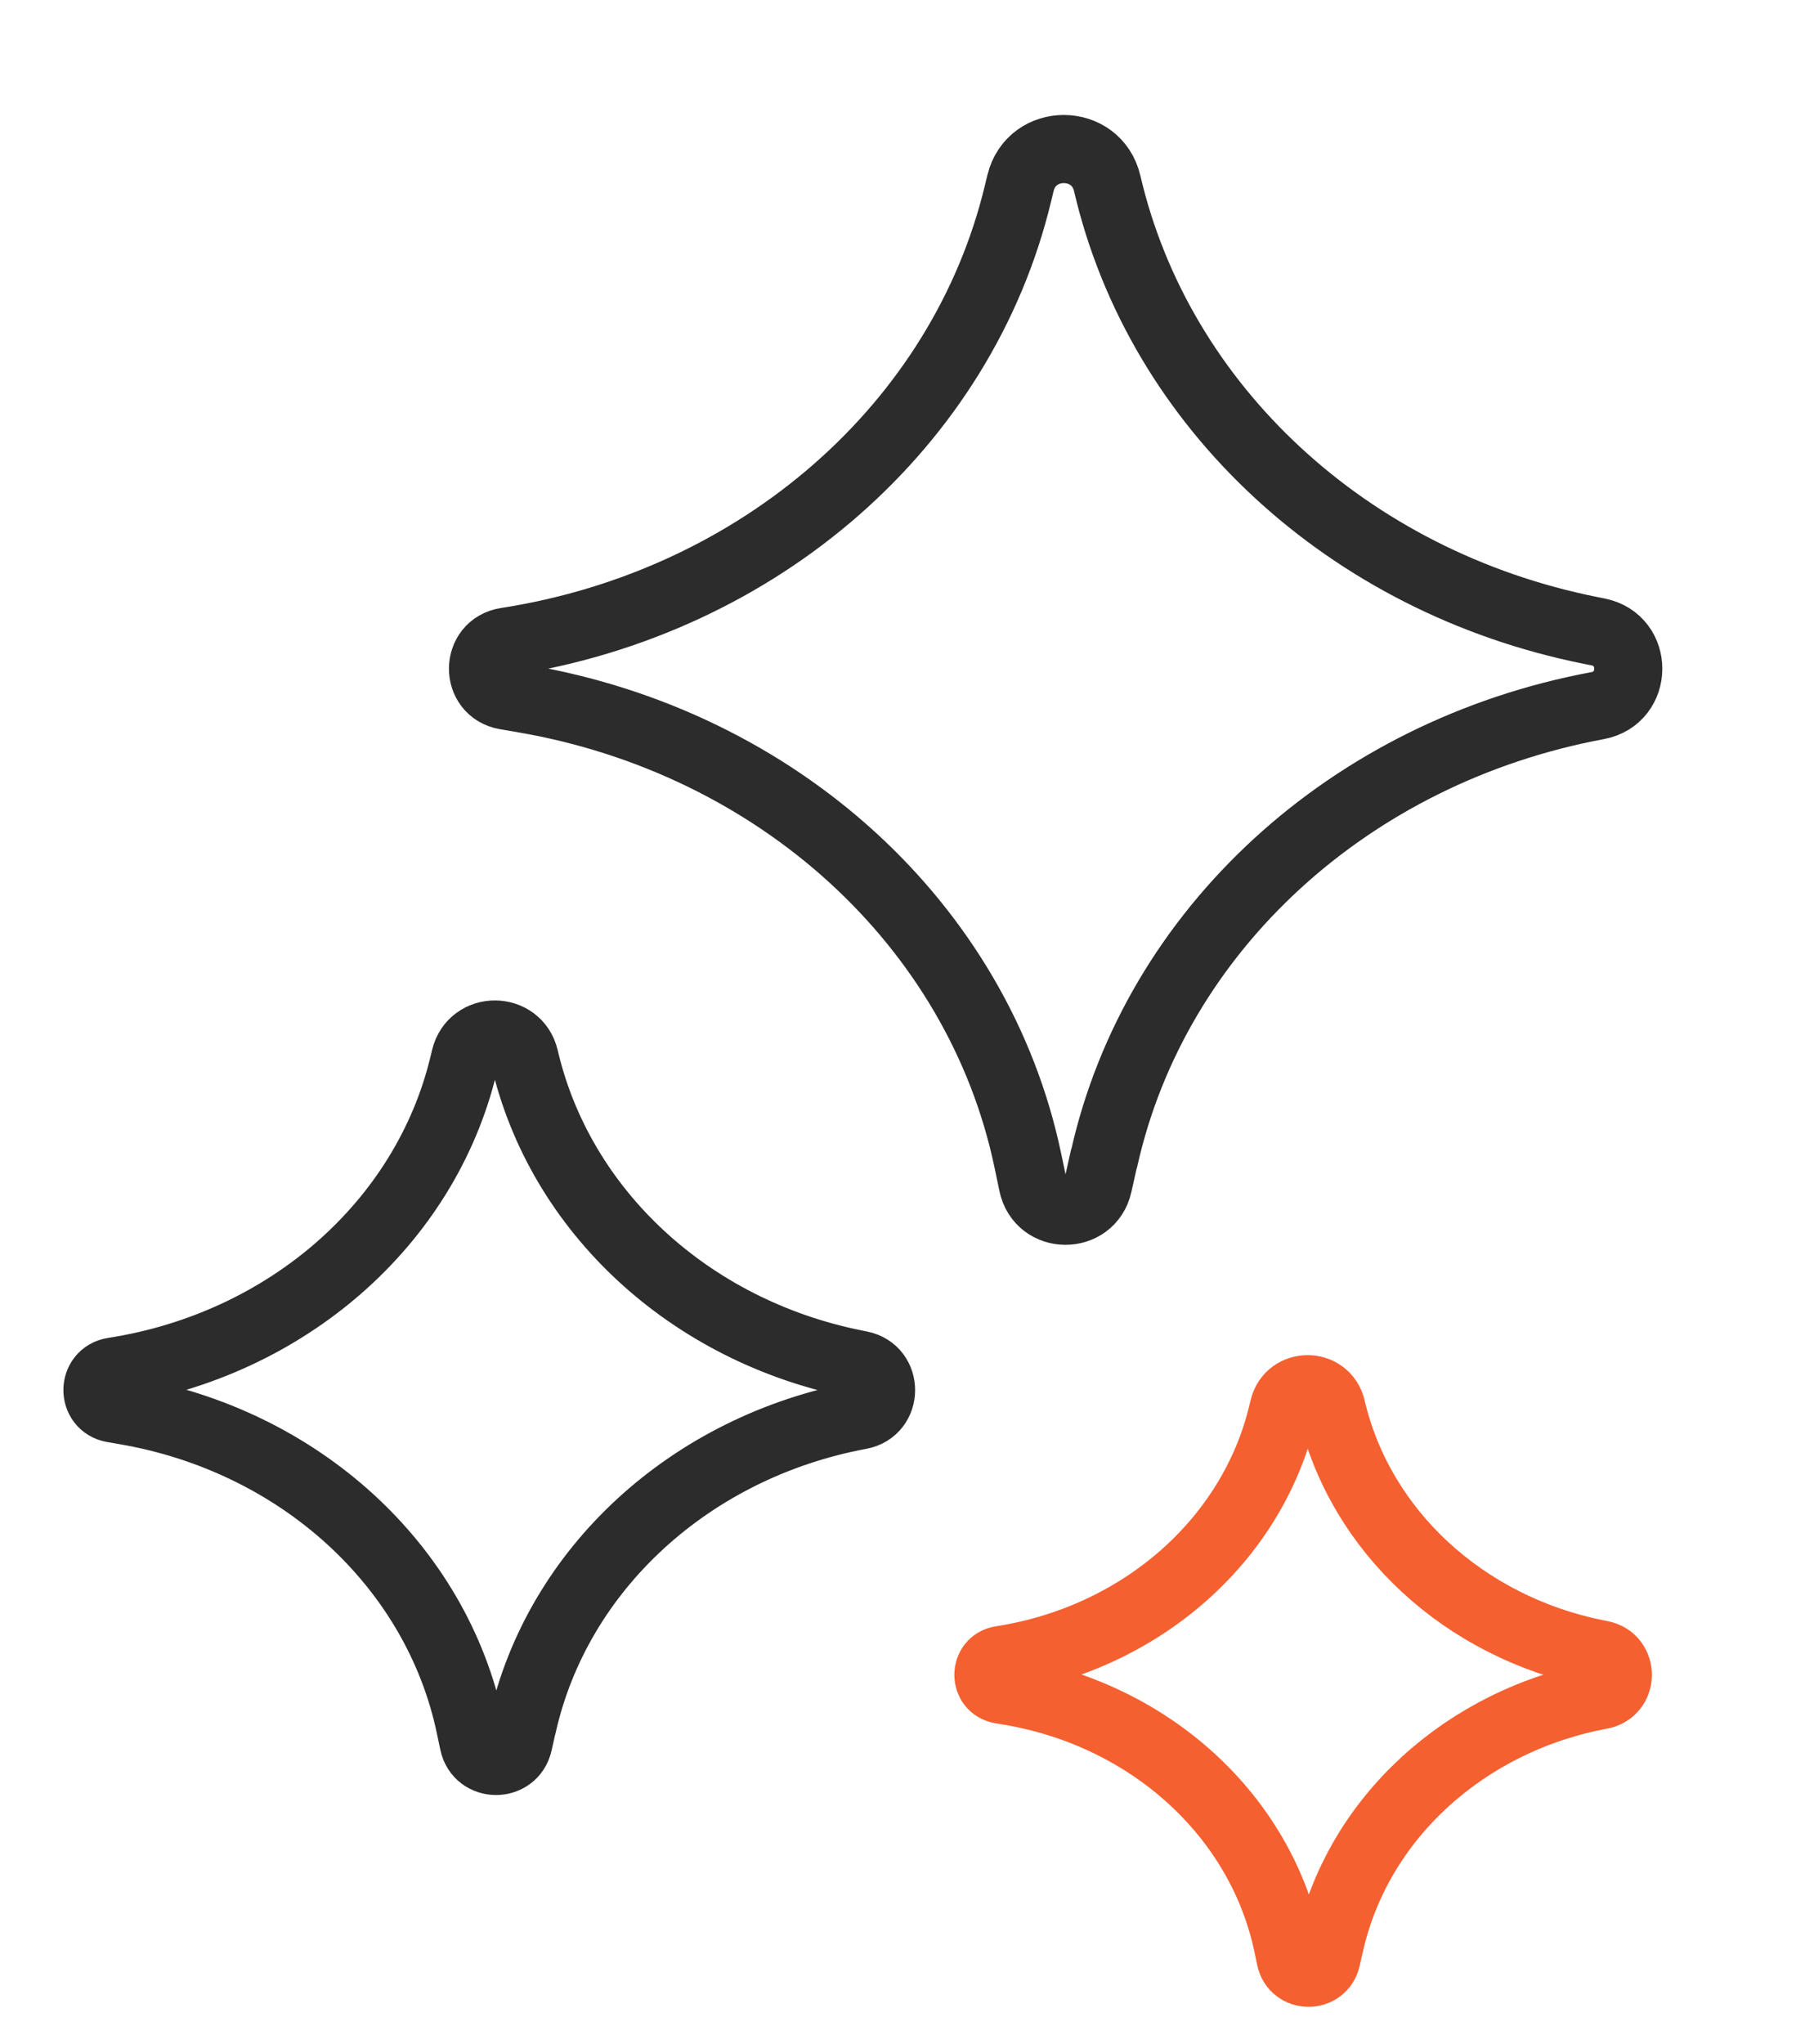
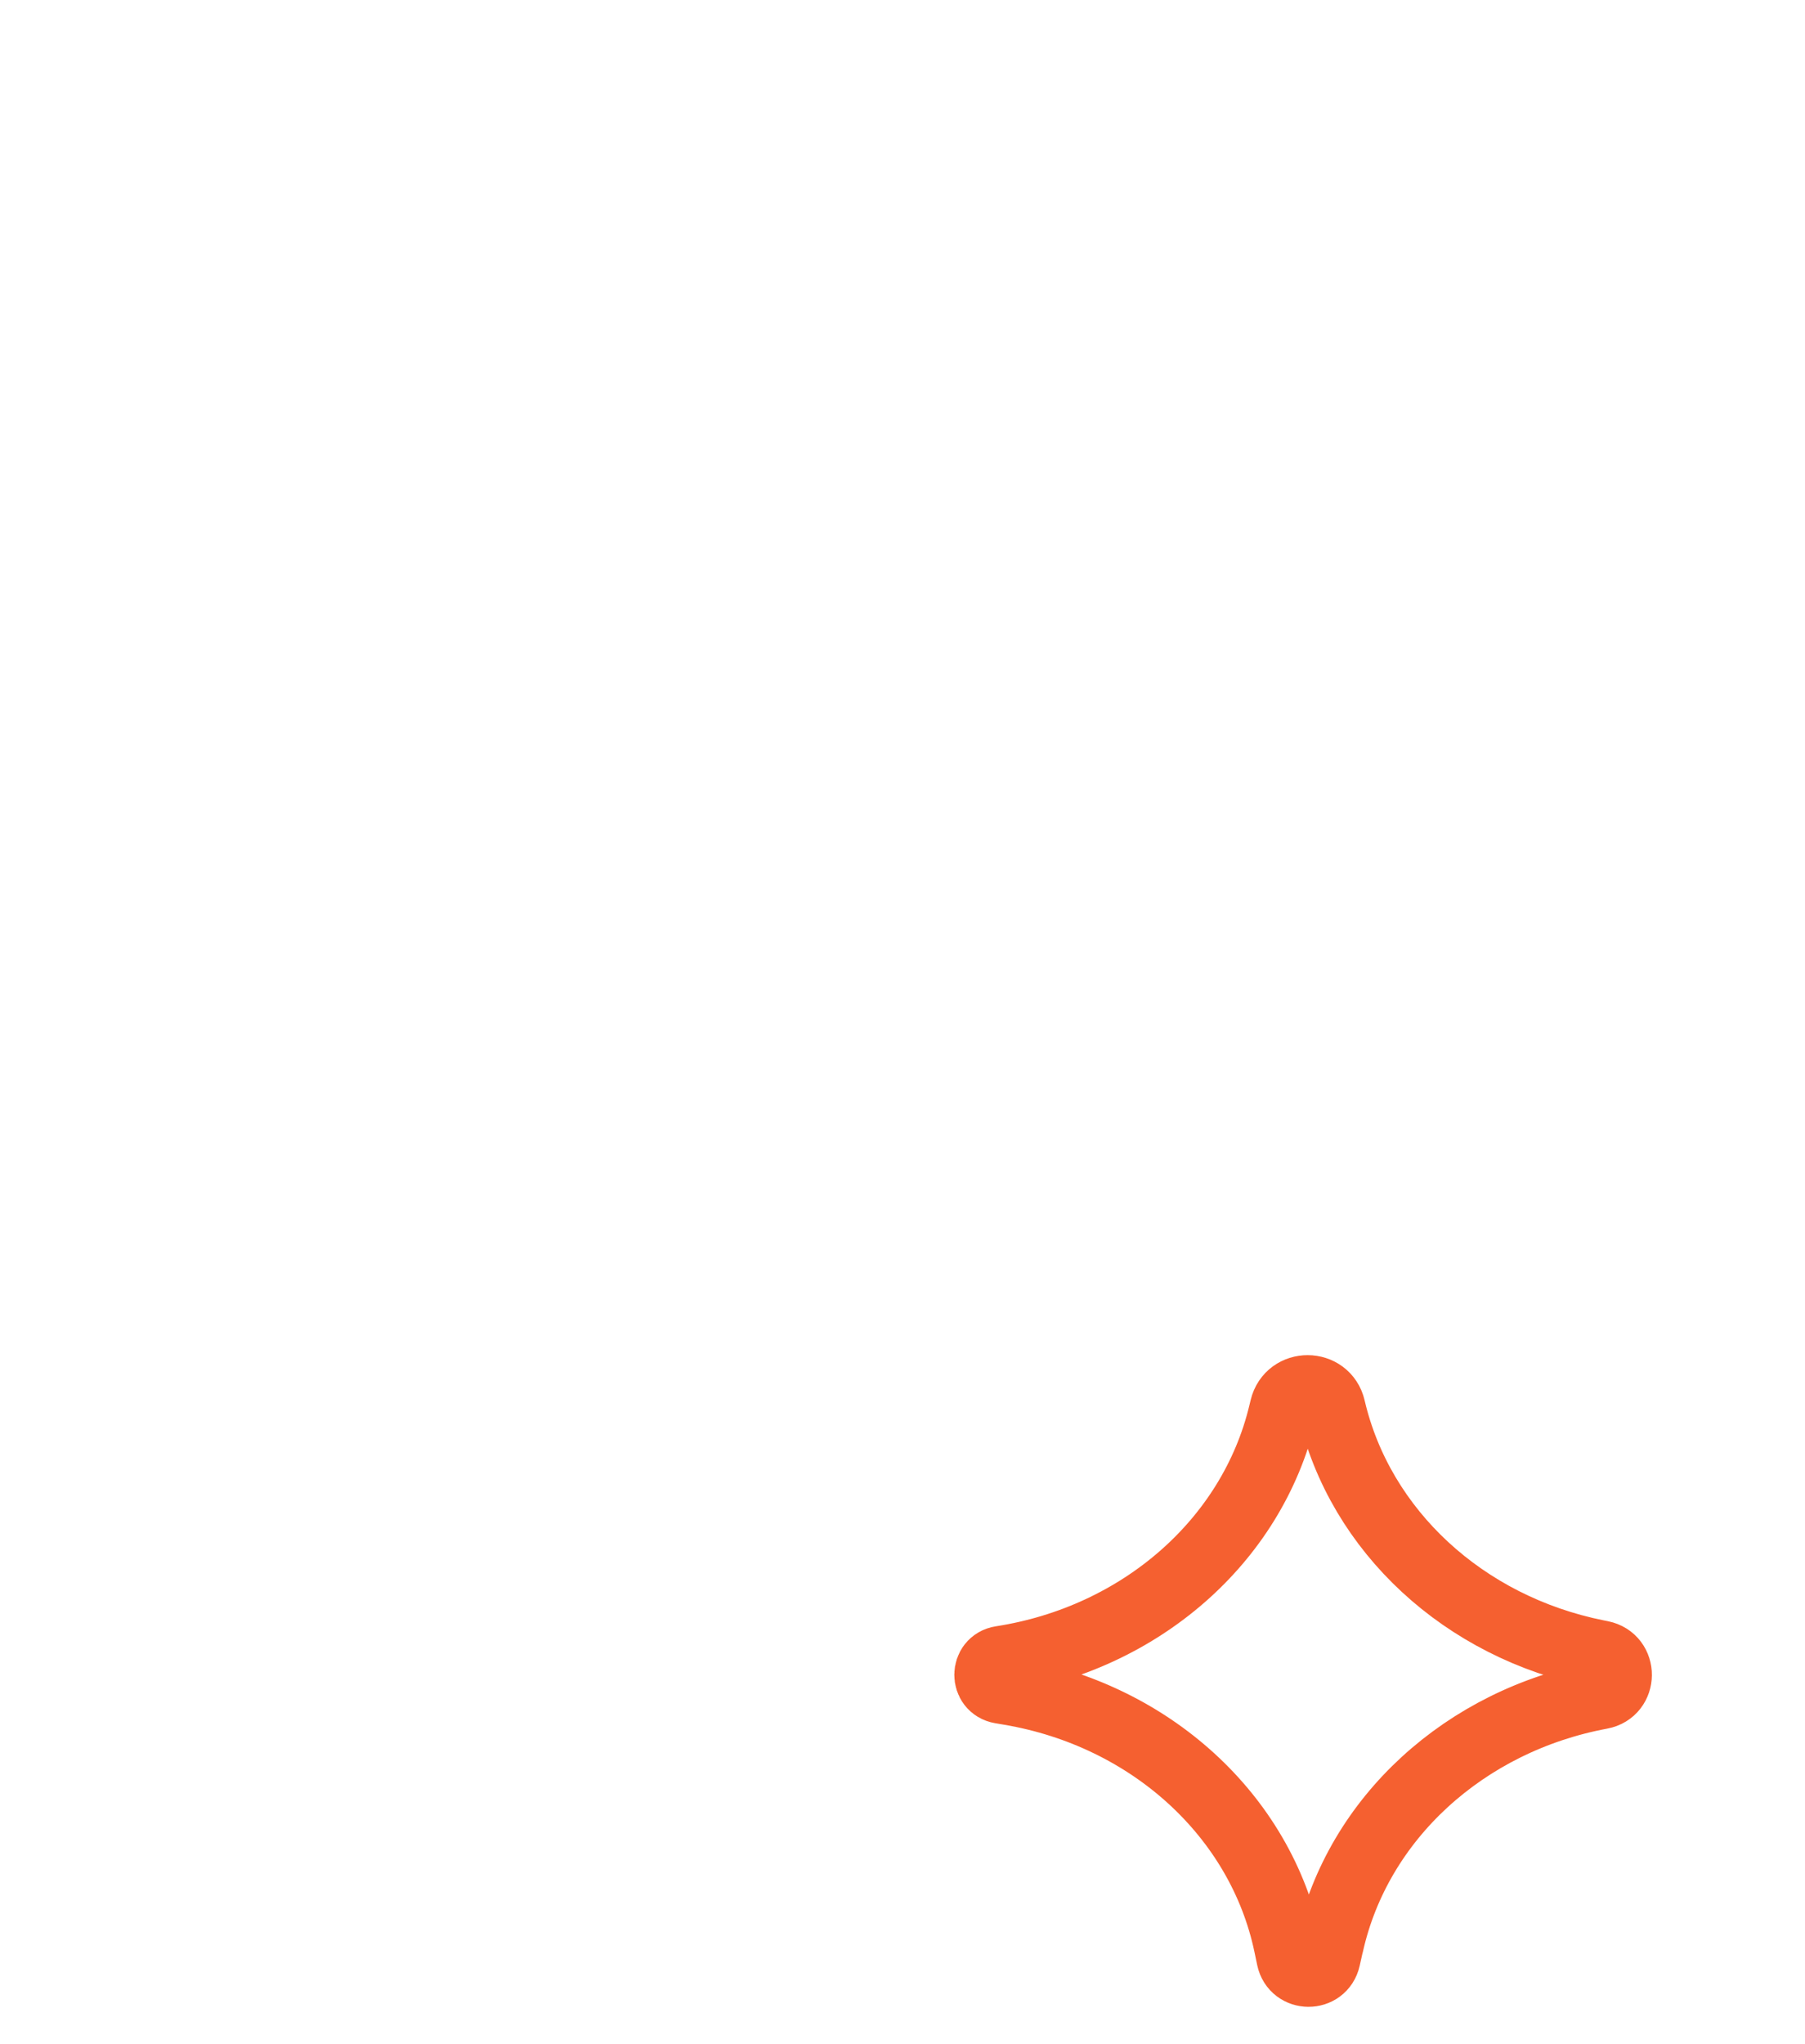
<svg xmlns="http://www.w3.org/2000/svg" width="53" height="60" viewBox="0 0 53 60" fill="none">
-   <path d="M32.418 34.006C32.417 34.006 32.416 34.007 32.415 34.008L32.244 34.772C32.013 35.801 30.543 35.791 30.326 34.759L30.178 34.054C28.729 27.153 22.843 21.777 15.342 20.502L14.849 20.418C13.953 20.265 13.963 18.974 14.861 18.835C22.309 17.681 28.252 12.479 29.889 5.686L29.964 5.377C30.287 4.035 32.2 4.043 32.512 5.388C34.041 11.946 39.589 17.079 46.7 18.504L46.926 18.549C48.114 18.788 48.102 20.49 46.91 20.712C39.629 22.068 33.923 27.297 32.421 34.004C32.42 34.005 32.419 34.006 32.418 34.006Z" stroke="#2C2C2C" stroke-width="2" stroke-linejoin="round" />
-   <path d="M15.339 50.639C15.338 50.639 15.337 50.64 15.337 50.641L15.22 51.164C15.062 51.868 14.056 51.861 13.908 51.155L13.806 50.672C12.815 45.951 8.788 42.272 3.655 41.4L3.318 41.342C2.705 41.237 2.711 40.355 3.326 40.259C8.422 39.47 12.488 35.91 13.609 31.263L13.66 31.051C13.881 30.133 15.189 30.138 15.403 31.058C16.449 35.546 20.245 39.058 25.111 40.033L25.265 40.064C26.078 40.227 26.07 41.392 25.255 41.543C20.273 42.471 16.369 46.049 15.341 50.638C15.341 50.639 15.34 50.639 15.339 50.639Z" stroke="#2C2C2C" stroke-width="2" stroke-linejoin="round" />
  <path d="M39.044 57.062C39.043 57.062 39.043 57.063 39.042 57.063L38.948 57.483C38.822 58.049 38.014 58.044 37.894 57.476L37.813 57.089C37.016 53.296 33.782 50.341 29.659 49.64L29.388 49.594C28.895 49.51 28.901 48.801 29.394 48.724C33.488 48.09 36.754 45.231 37.654 41.497L37.695 41.328C37.873 40.59 38.924 40.594 39.096 41.333C39.936 44.938 42.985 47.759 46.894 48.542L47.018 48.567C47.671 48.698 47.664 49.634 47.009 49.756C43.007 50.501 39.871 53.375 39.045 57.061C39.045 57.062 39.045 57.062 39.044 57.062Z" stroke="#F56030" stroke-width="2" stroke-linejoin="round" />
</svg>